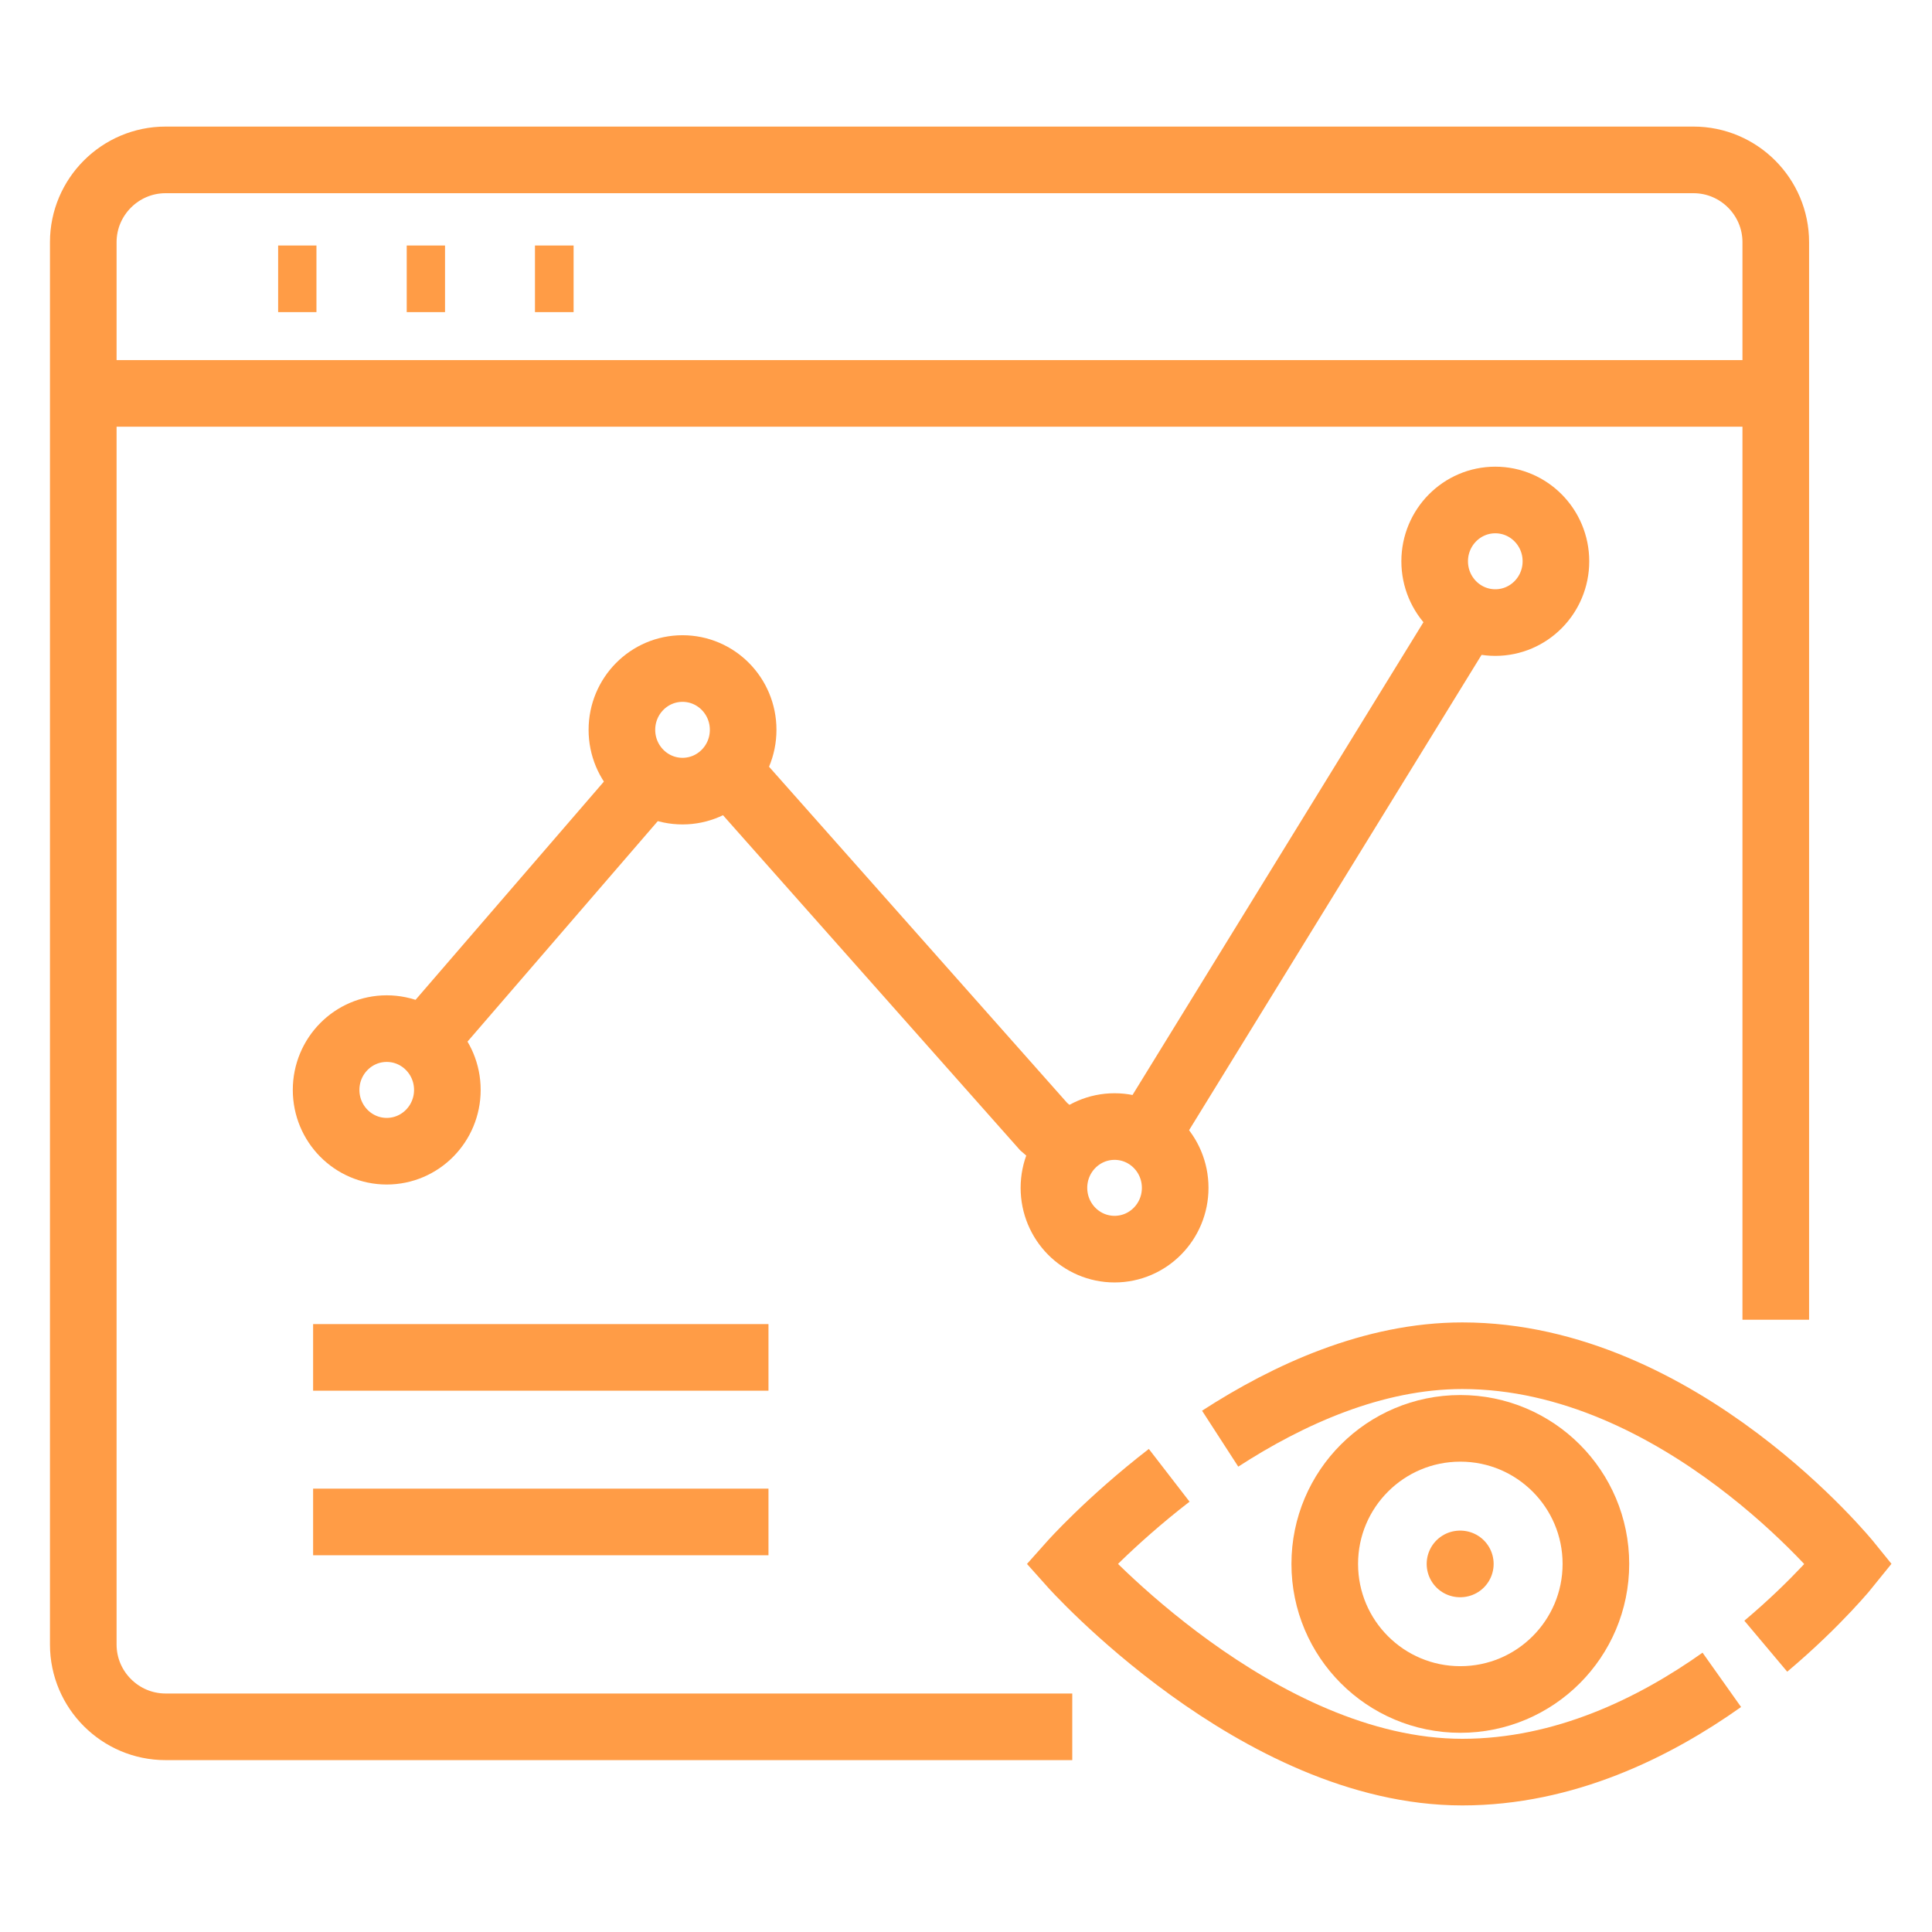
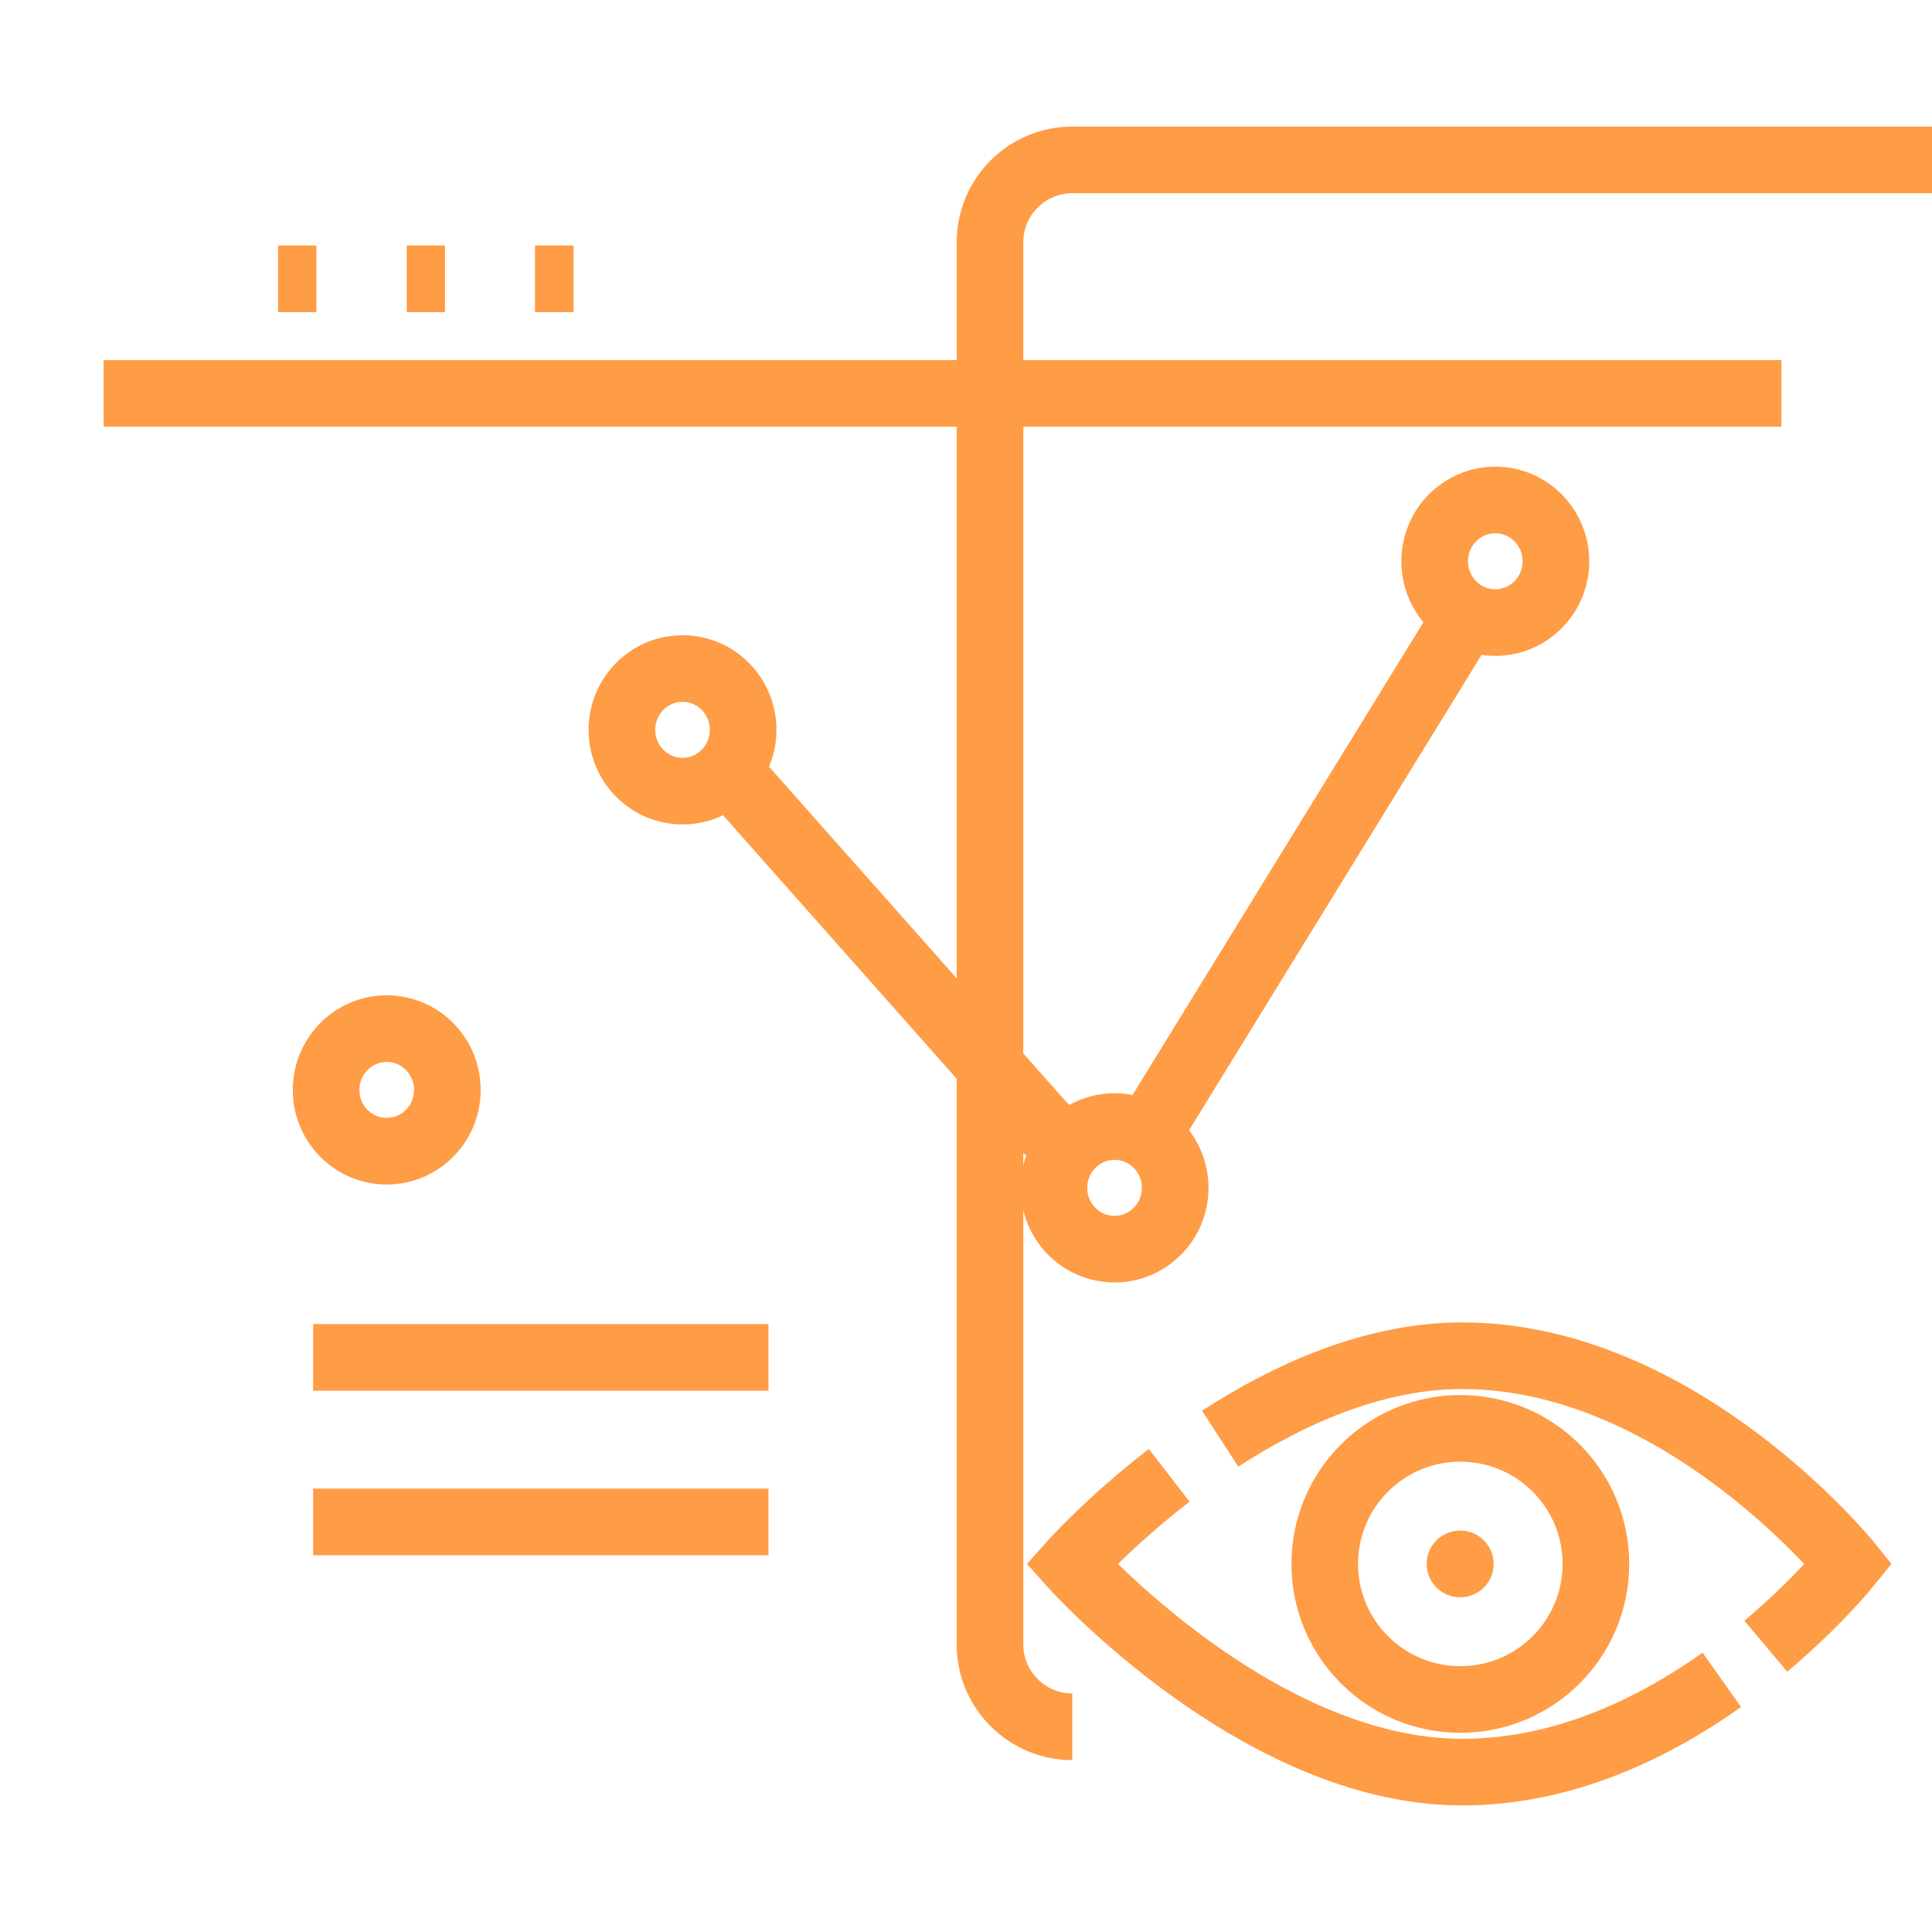
<svg xmlns="http://www.w3.org/2000/svg" id="Layer_1" data-name="Layer 1" viewBox="0 0 58 58">
  <defs>
    <style>
      .cls-1 {
        stroke-linecap: round;
      }

      .cls-1, .cls-2 {
        fill: none;
        stroke: #ff9c46;
        stroke-miterlimit: 10;
        stroke-width: 2px;
      }
    </style>
  </defs>
  <g>
    <g>
      <line class="cls-2" x1="3.11" y1="11.81" x2="53.48" y2="11.81" />
-       <path class="cls-2" d="M32.19,51.84H4.97c-1.36,0-2.47-1.11-2.47-2.47V7.27c0-1.36,1.11-2.47,2.47-2.47h45.87c1.36,0,2.47,1.11,2.47,2.47v32.35" />
+       <path class="cls-2" d="M32.19,51.84c-1.36,0-2.47-1.11-2.47-2.47V7.27c0-1.36,1.11-2.47,2.47-2.47h45.87c1.36,0,2.47,1.11,2.47,2.47v32.35" />
    </g>
    <line class="cls-2" x1="16.06" y1="8.37" x2="17.22" y2="8.37" />
    <line class="cls-2" x1="12.21" y1="8.37" x2="13.36" y2="8.37" />
    <line class="cls-2" x1="8.35" y1="8.37" x2="9.5" y2="8.37" />
  </g>
  <g>
    <path class="cls-2" d="M53.01,49.42c1.57-1.32,2.49-2.47,2.49-2.47,0,0-5.05-6.25-11.6-6.25-2.68,0-5.23,1.17-7.27,2.49" />
    <path class="cls-2" d="M35.1,44.29c-1.8,1.39-2.93,2.66-2.93,2.66,0,0,5.57,6.25,11.73,6.25,3.06,0,5.76-1.33,7.79-2.77" />
    <circle class="cls-2" cx="43.84" cy="46.95" r="4.07" />
  </g>
  <g>
    <line class="cls-2" x1="34.59" y1="33.82" x2="44.14" y2="18.3" />
    <polyline class="cls-2" points="21.93 23.22 31.33 33.82 32.08 34.47" />
-     <line class="cls-2" x1="12.42" y1="31.61" x2="19.54" y2="23.36" />
    <ellipse class="cls-2" cx="11.61" cy="32.72" rx="1.82" ry="1.84" />
    <ellipse class="cls-2" cx="33.46" cy="35.66" rx="1.82" ry="1.84" />
    <ellipse class="cls-2" cx="20.49" cy="21.91" rx="1.82" ry="1.84" />
    <ellipse class="cls-2" cx="44.89" cy="16.85" rx="1.82" ry="1.84" />
  </g>
  <line class="cls-2" x1="9.4" y1="40.75" x2="23.07" y2="40.75" />
  <line class="cls-2" x1="9.4" y1="45.69" x2="23.07" y2="45.69" />
  <line class="cls-1" x1="43.84" y1="46.95" x2="43.83" y2="46.95" />
</svg>